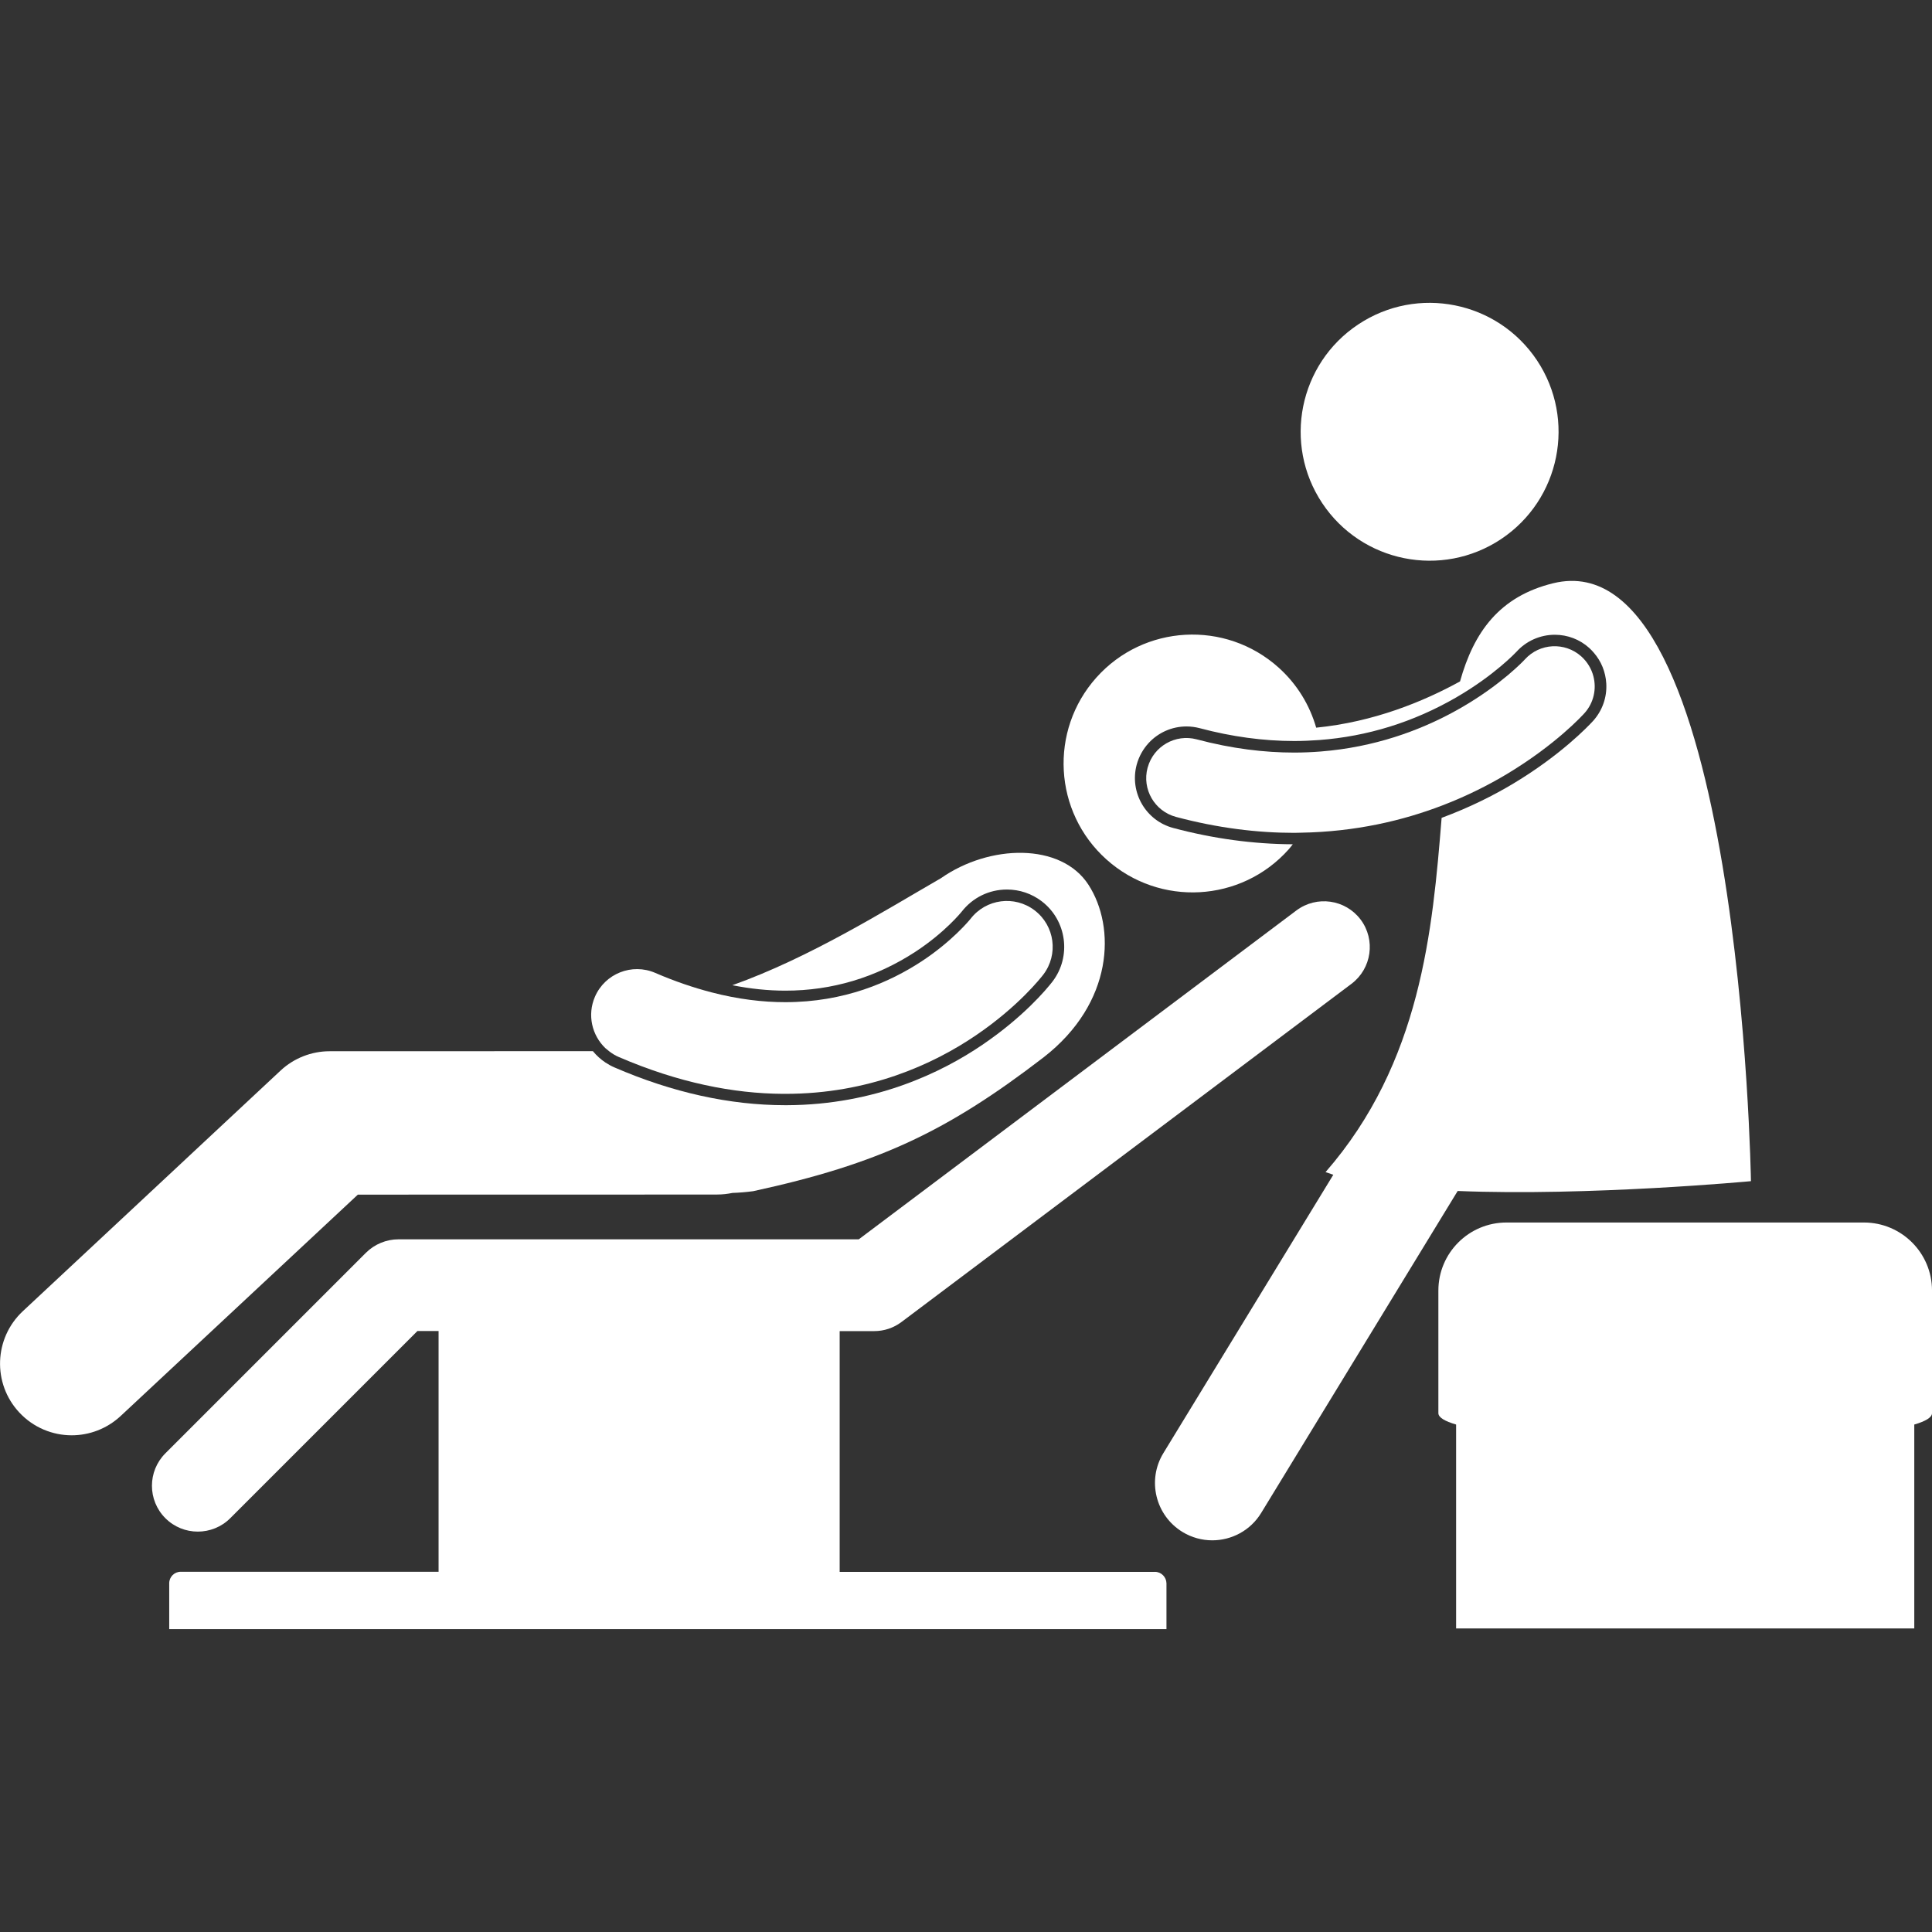
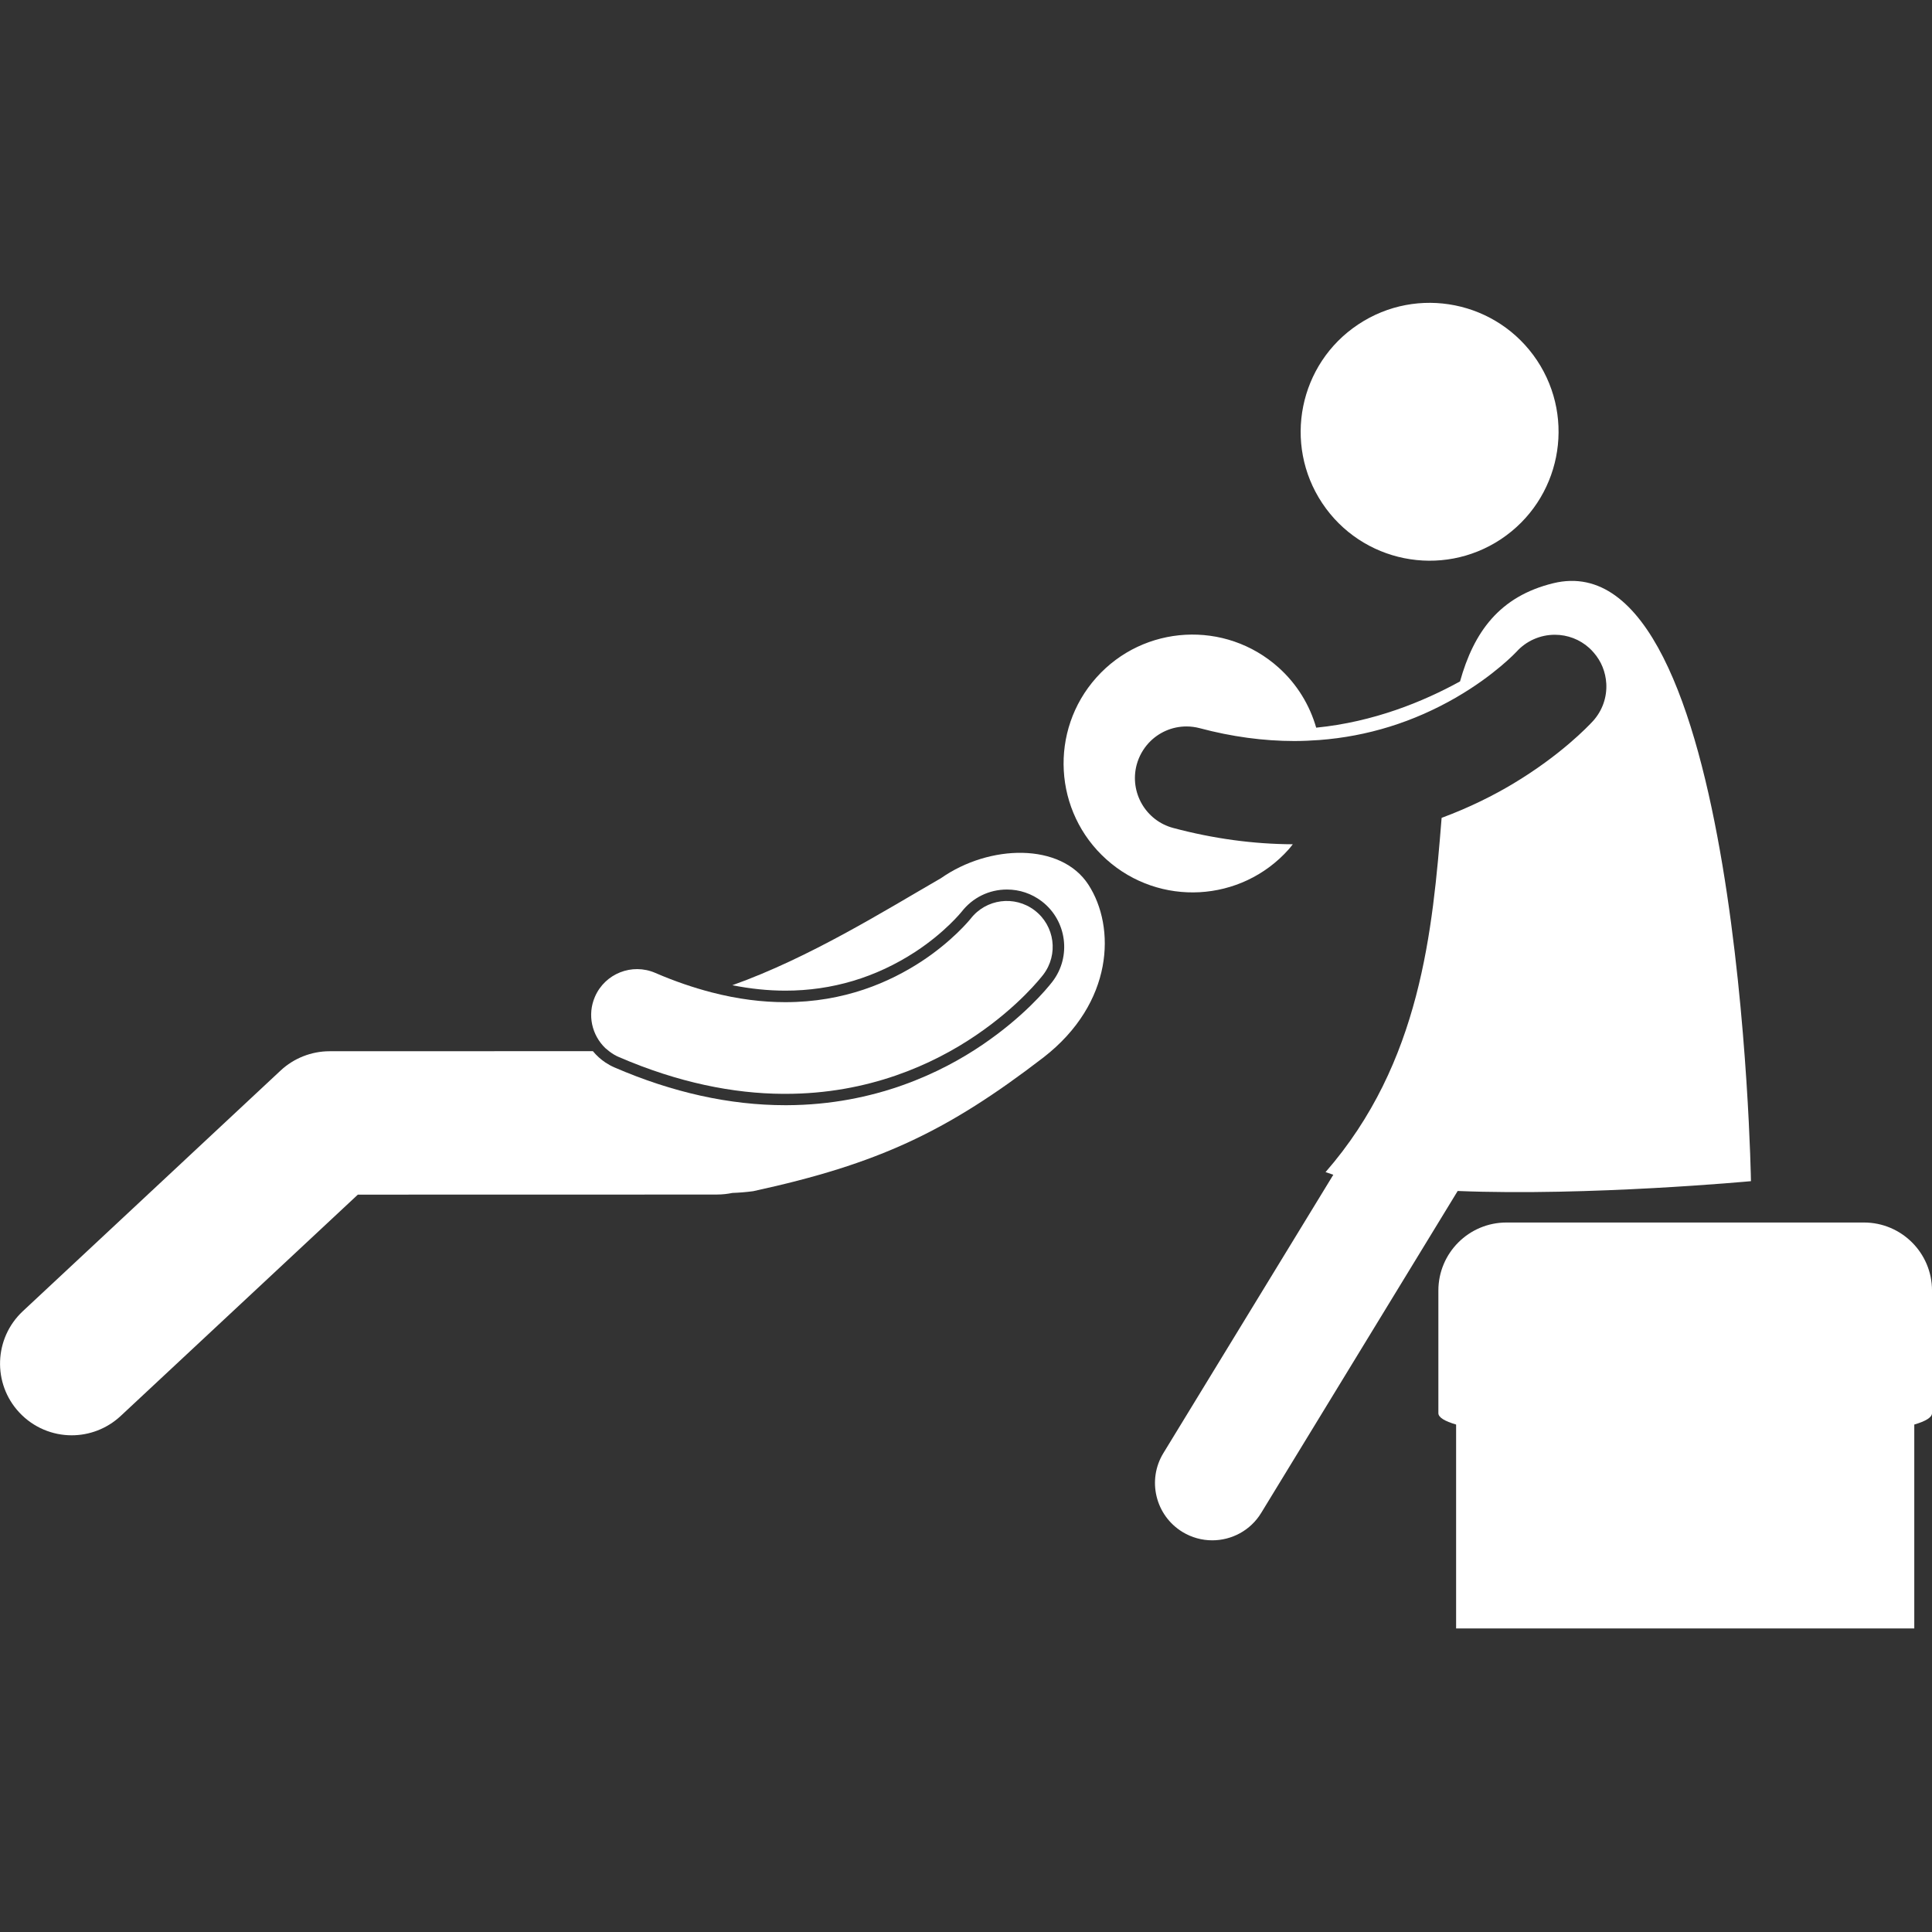
<svg xmlns="http://www.w3.org/2000/svg" fill="#FFFFFF" width="100pt" height="100pt" version="1.1" viewBox="0 0 100 100">
  <rect x="0" y="0" width="100" height="100" fill="#333333" stroke="none" />
  <g>
    <path d="m96.477 63.277h-18.504c-1.945 0-3.523 1.578-3.523 3.523v6.344c0 0.223 0.332 0.418 0.918 0.59v10.555h23.715v-10.555c0.586-0.172 0.918-0.367 0.918-0.59v-6.344c0-1.945-1.578-3.523-3.523-3.523z" />
    <path d="m37.133 61.828c0.266 0 0.527-0.031 0.777-0.082 0.34-0.012 0.695-0.039 1.074-0.09 6.484-1.41 10.027-3.082 15.035-6.93 3.625-2.82 3.738-6.738 2.32-8.93-1.418-2.191-5.121-2.102-7.637-0.34-2.918 1.684-6.793 4.113-10.797 5.539 0.93 0.184 1.844 0.281 2.746 0.281 2.422 0 4.684-0.68 6.723-2.008 1.543-1.008 2.387-2.062 2.398-2.074 0.57-0.734 1.422-1.152 2.348-1.152 0.656 0 1.277 0.211 1.801 0.609 1.297 0.992 1.547 2.859 0.555 4.156-0.32 0.414-1.512 1.836-3.629 3.273-2.09 1.422-5.543 3.109-10.121 3.125h-0.062-0.023c-2.863 0-5.836-0.656-8.832-1.953-0.164-0.07-0.32-0.156-0.469-0.254-0.246-0.164-0.465-0.363-0.652-0.59l-13.629 0.004c-0.934 0-1.848 0.359-2.531 0.996l-13.348 12.461c-1.496 1.398-1.578 3.746-0.18 5.242 0.73 0.781 1.719 1.18 2.711 1.18 0.906 0 1.816-0.332 2.531-0.996l12.281-11.461 18.609-0.004z" />
    <path d="m31.531 54.414c0.152 0.117 0.32 0.223 0.508 0.301 3.078 1.328 5.93 1.887 8.48 1.902h0.117 0.012c4.301 0.004 7.644-1.52 9.863-3.027 2.227-1.512 3.379-3.004 3.488-3.141 0.797-1.043 0.598-2.531-0.445-3.328-1.039-0.793-2.519-0.598-3.316 0.434l-0.004 0.004c-0.059 0.074-0.953 1.164-2.543 2.207-1.645 1.074-3.981 2.106-7.047 2.106-1.16 0-2.434-0.148-3.832-0.512-0.91-0.238-1.875-0.562-2.898-1.004-1.203-0.52-2.602 0.035-3.121 1.238-0.406 0.938-0.156 1.992 0.543 2.66 0.066 0.055 0.129 0.109 0.195 0.16z" />
-     <path d="m59.777 81.359h-16.316v-12.461h1.781c0.52 0 1.012-0.164 1.426-0.477l23.285-17.5c1.047-0.789 1.258-2.277 0.473-3.324-0.789-1.047-2.273-1.258-3.324-0.473l-22.652 17.023h-23.828c-0.625 0-1.238 0.254-1.68 0.695l-10.383 10.383c-0.926 0.926-0.926 2.43 0 3.356 0.465 0.465 1.07 0.695 1.68 0.695 0.605 0 1.215-0.23 1.68-0.695l9.688-9.688h1.094v12.461h-13.348c-0.328 0-0.594 0.266-0.594 0.594v2.375h51.617v-2.375c-0.008-0.324-0.273-0.59-0.598-0.59z" />
    <path d="m90.629 61.137s-0.527-33.32-10.234-30.949c-2.781 0.68-4.109 2.523-4.824 5.082-1.902 1.047-4.469 2.098-7.445 2.394-0.336-1.164-0.984-2.25-1.953-3.117-2.746-2.457-6.965-2.227-9.422 0.52s-2.223 6.965 0.523 9.422c2.746 2.457 6.965 2.227 9.422-0.52 0.078-0.086 0.145-0.18 0.219-0.27-2.031-0.008-4.113-0.289-6.191-0.844-1.422-0.379-2.269-1.844-1.891-3.269 0.117-0.434 0.336-0.82 0.629-1.137 0.492-0.527 1.191-0.848 1.949-0.848 0.23 0 0.465 0.031 0.688 0.09 1.652 0.441 3.301 0.664 4.891 0.664 0.434 0 0.863-0.02 1.293-0.051 2.496-0.188 4.875-0.926 7.086-2.203 0.004-0.004 0.008-0.004 0.012-0.008 1.984-1.148 3.102-2.348 3.113-2.359 0.504-0.559 1.227-0.879 1.984-0.879 0.66 0 1.293 0.242 1.781 0.684 0.082 0.074 0.16 0.156 0.23 0.238 0.391 0.445 0.617 1.004 0.652 1.605 0.039 0.711-0.203 1.398-0.68 1.93-0.266 0.289-1.68 1.777-4.152 3.258-0.98 0.586-2.223 1.219-3.691 1.762-0.469 5.805-1.066 12.668-6.008 18.336 0.129 0.047 0.266 0.094 0.402 0.137l-8.797 14.41c-0.852 1.398-0.41 3.223 0.988 4.078 0.48 0.293 1.016 0.434 1.543 0.434 1 0 1.977-0.504 2.535-1.422l10.168-16.66c6.793 0.277 15.18-0.508 15.18-0.508z" />
    <path d="m79.555 18.652c2.039 3.07 1.207 7.211-1.863 9.254-3.07 2.039-7.211 1.207-9.254-1.863-2.039-3.066-1.207-7.211 1.863-9.25 3.07-2.043 7.211-1.207 9.254 1.859" />
-     <path d="m82.012 36.914c0.484-0.539 0.633-1.262 0.461-1.914-0.098-0.379-0.309-0.738-0.621-1.02-0.852-0.766-2.16-0.695-2.926 0.152-0.047 0.055-1.203 1.285-3.258 2.477-0.148 0.086-0.305 0.172-0.461 0.258-1.75 0.945-4.047 1.809-6.852 2.031-0.445 0.035-0.902 0.055-1.371 0.055-1.539 0-3.215-0.199-5.043-0.684-1.102-0.293-2.231 0.355-2.535 1.449-0.004 0.008-0.004 0.016-0.008 0.023-0.297 1.109 0.363 2.246 1.473 2.543 2.168 0.578 4.215 0.824 6.113 0.824h0.004c0.121 0 0.238-0.004 0.355-0.008 2.812-0.047 5.269-0.625 7.32-1.414 1.27-0.488 2.387-1.055 3.332-1.621 2.543-1.527 3.918-3.043 4.016-3.152zm-3.09-2.773z" />
  </g>
</svg>